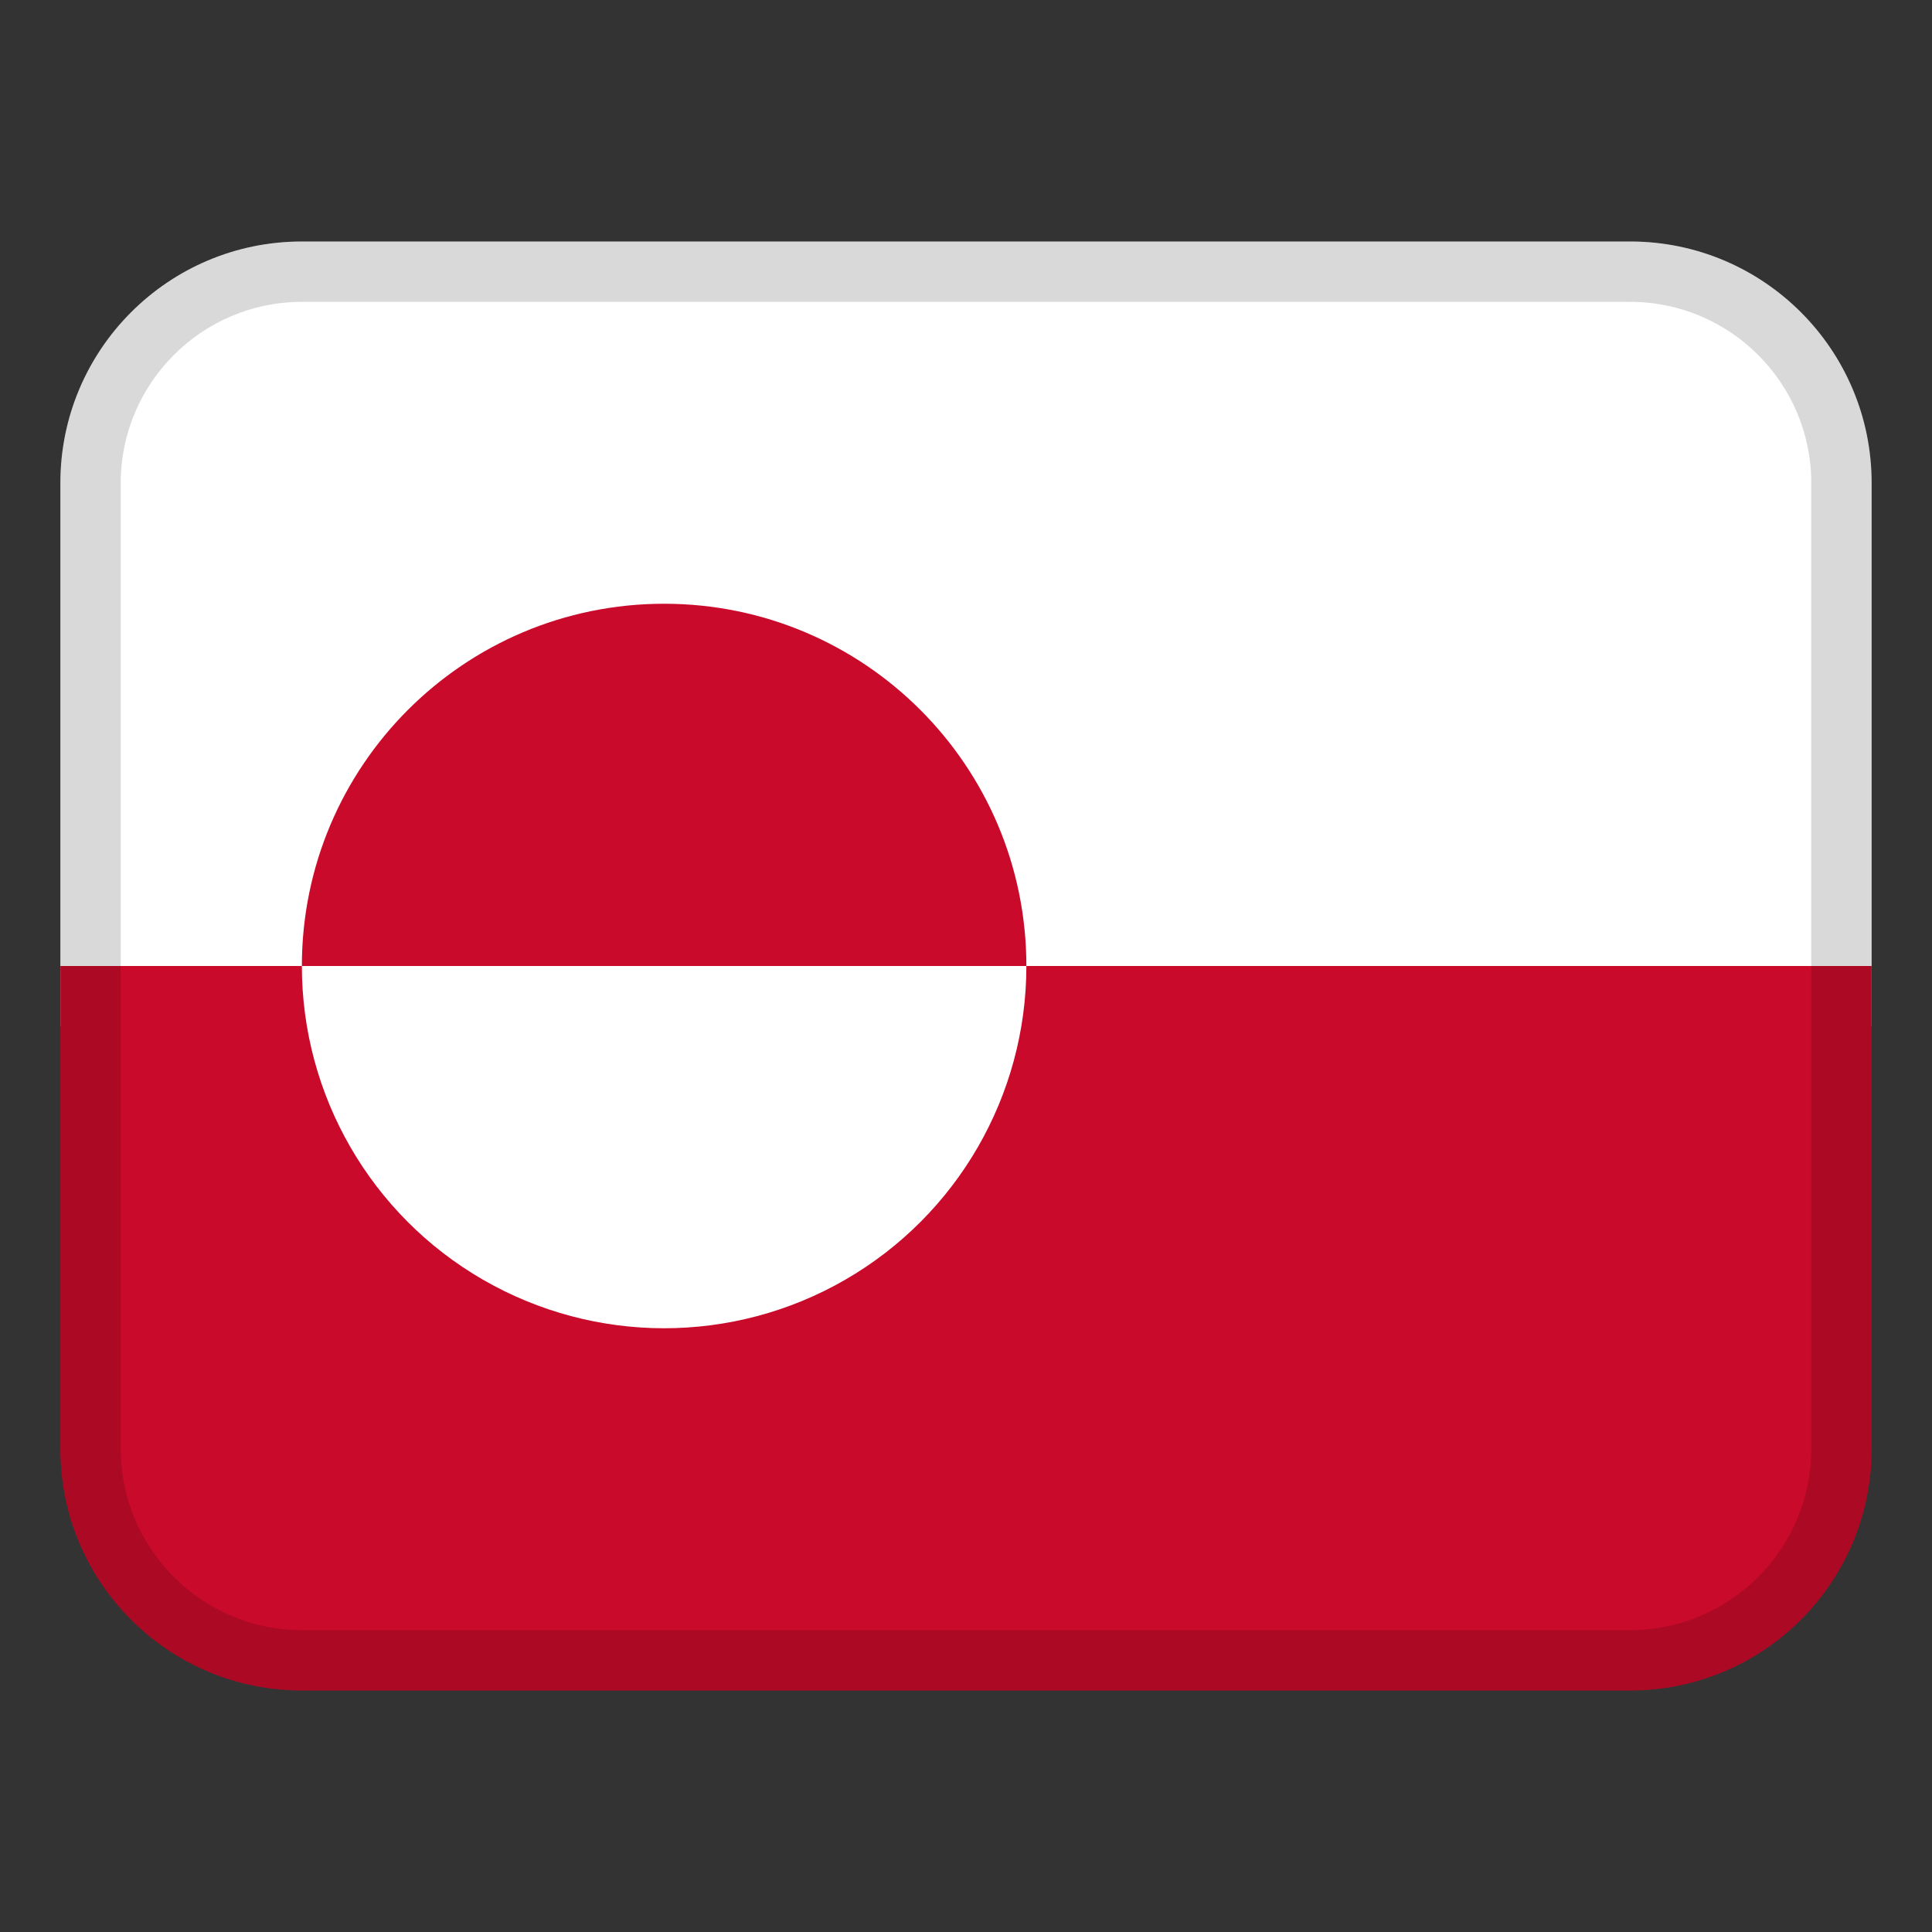
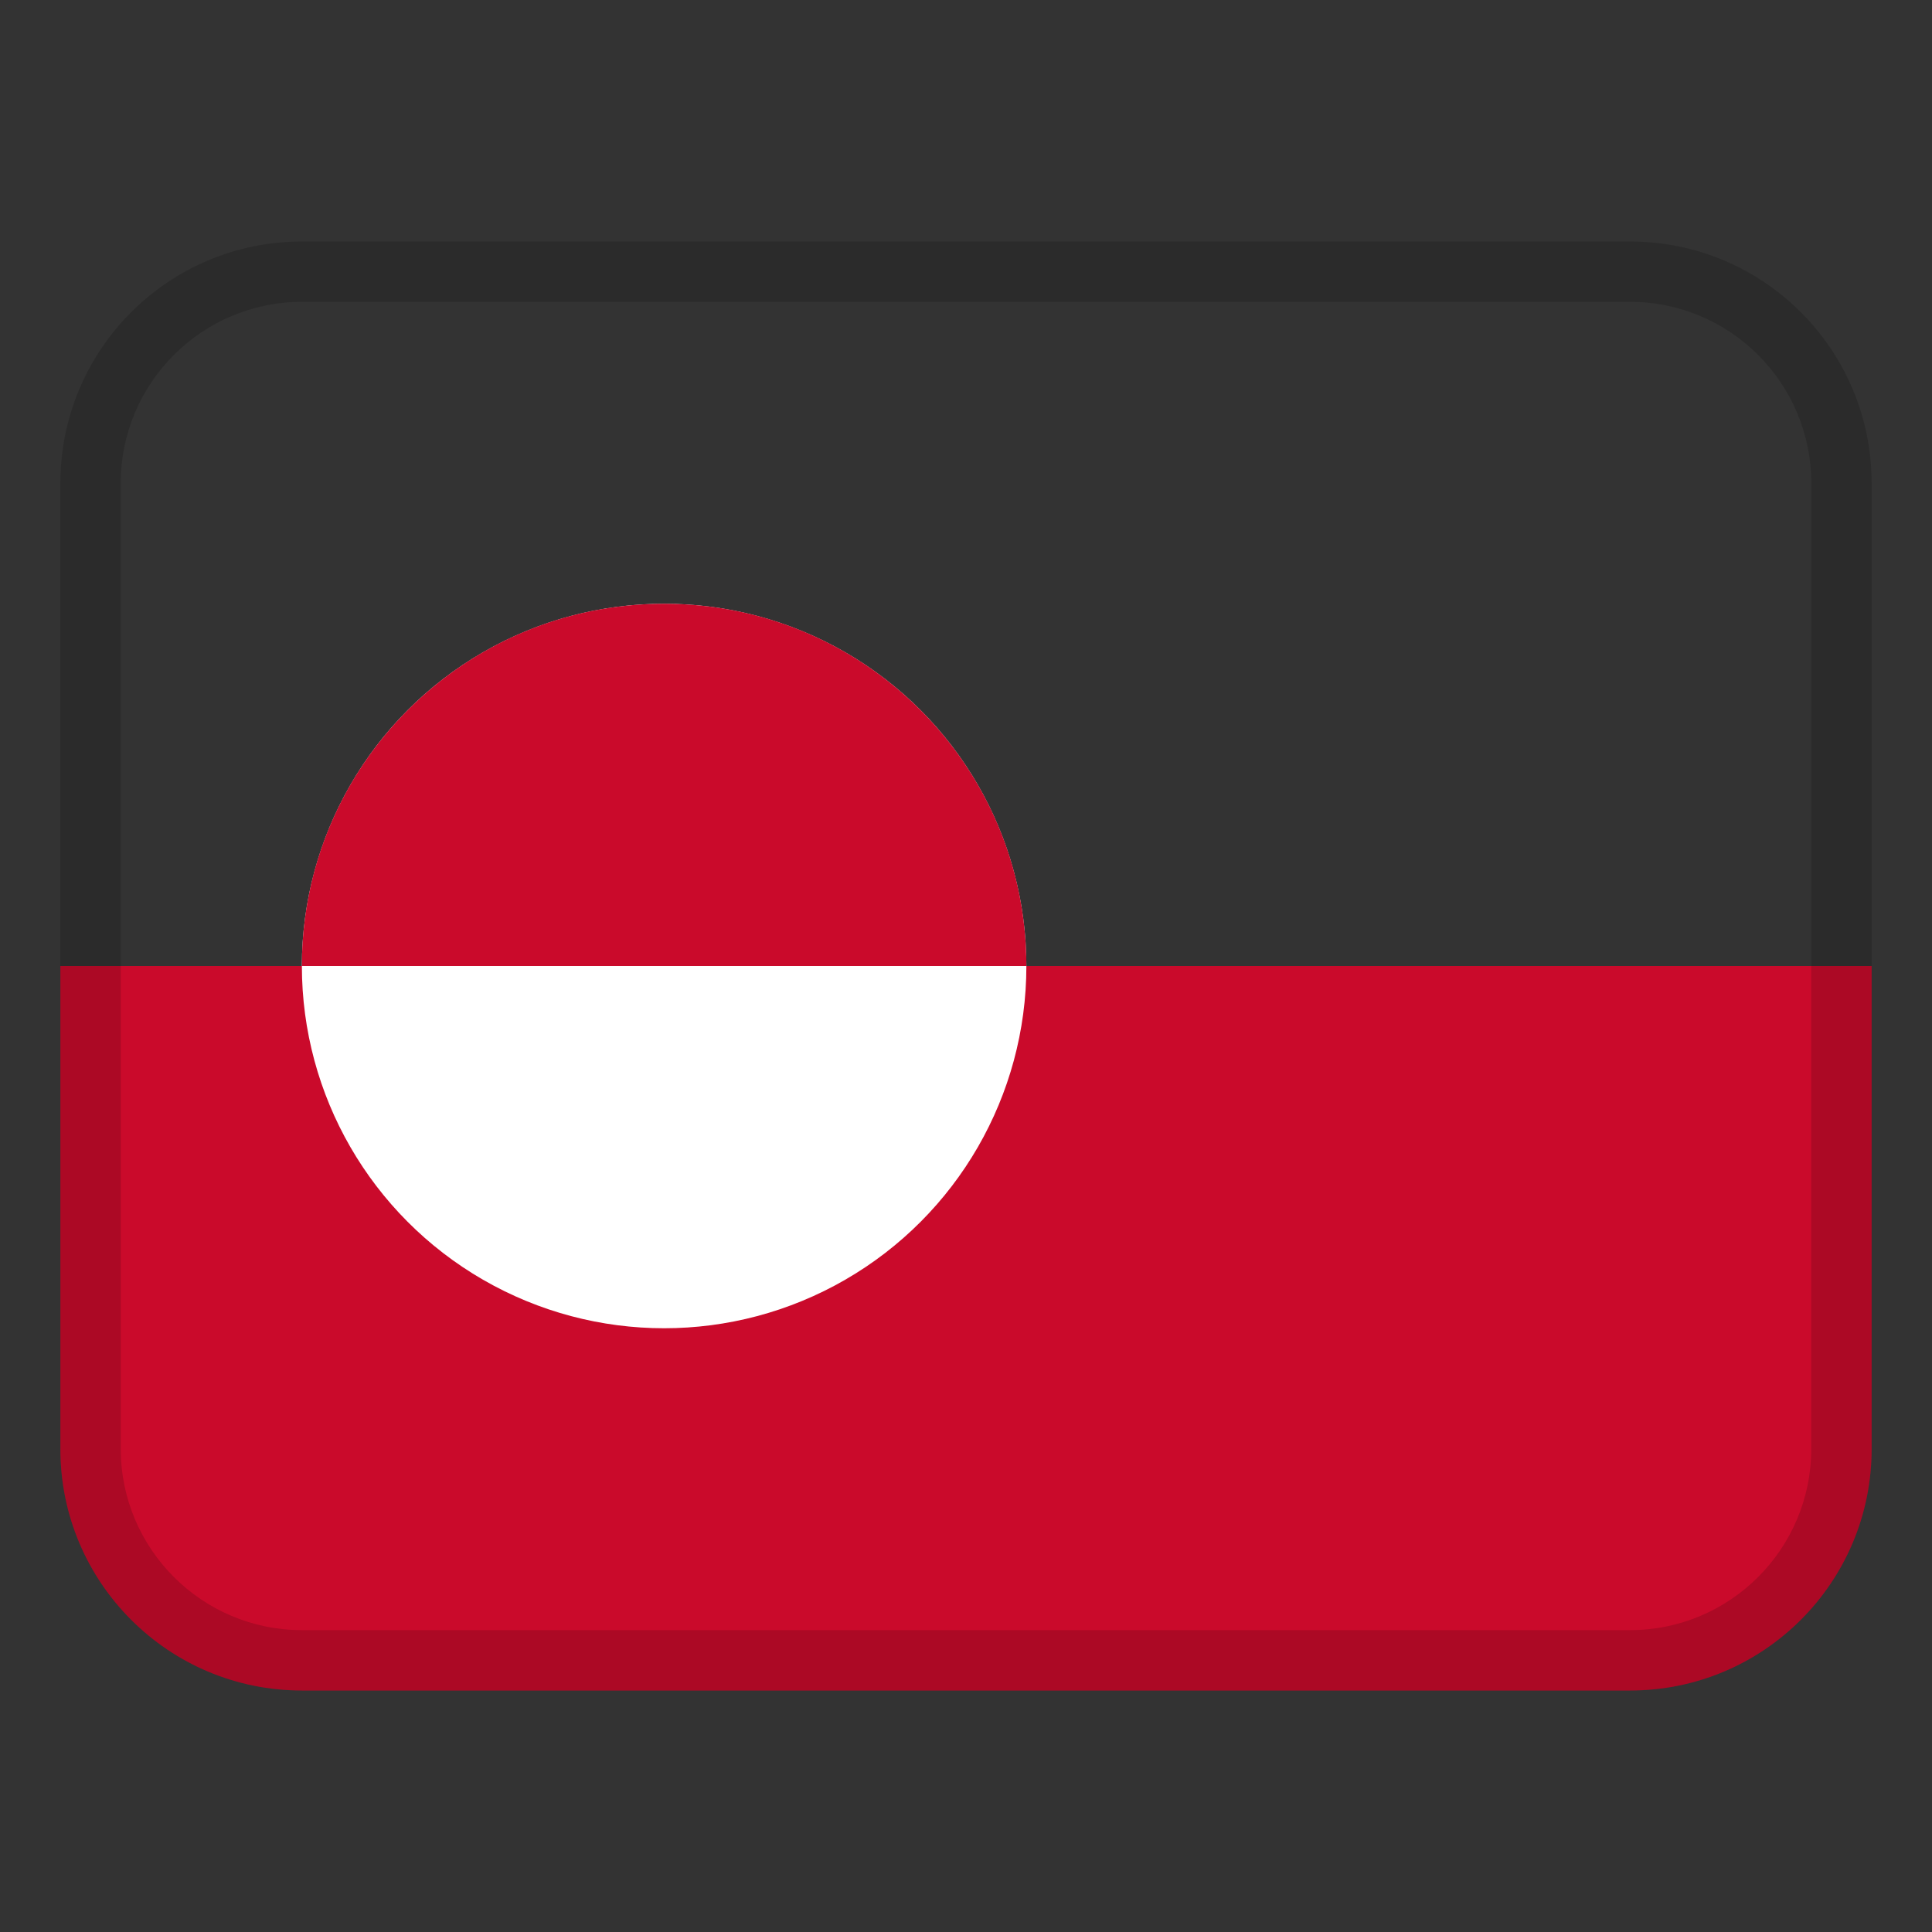
<svg xmlns="http://www.w3.org/2000/svg" width="32" height="32" viewBox="0 0 32 32">
  <rect x="0" y="0" width="32" height="32" fill="#333333" stroke="none" />
-   <path d="m31,8c0-2.209-1.791-4-4-4H5c-2.209,0-4,1.791-4,4v9h30v-9Z" fill="#fff" stroke-width="0" />
  <path d="m5,28h22c2.209,0,4-1.791,4-4v-8H1v8c0,2.209,1.791,4,4,4Z" fill="#ca0a2b" stroke-width="0" />
  <path d="m5,28h22c2.209,0,4-1.791,4-4V8c0-2.209-1.791-4-4-4H5c-2.209,0-4,1.791-4,4v16c0,2.209,1.791,4,4,4ZM2,8c0-1.654,1.346-3,3-3h22c1.654,0,3,1.346,3,3v16c0,1.654-1.346,3-3,3H5c-1.654,0-3-1.346-3-3V8Z" opacity=".15" stroke-width="0" />
-   <path d="m27,5H5c-1.657,0-3,1.343-3,3v1c0-1.657,1.343-3,3-3h22c1.657,0,3,1.343,3,3v-1c0-1.657-1.343-3-3-3Z" fill="#fff" opacity=".2" stroke-width="0" />
  <circle cx="11" cy="16" r="6" fill="#fff" stroke-width="0" />
  <path d="m11,10c-3.314,0-6,2.686-6,6h12c0-3.314-2.686-6-6-6Z" fill="#ca0a2b" stroke-width="0" />
</svg>